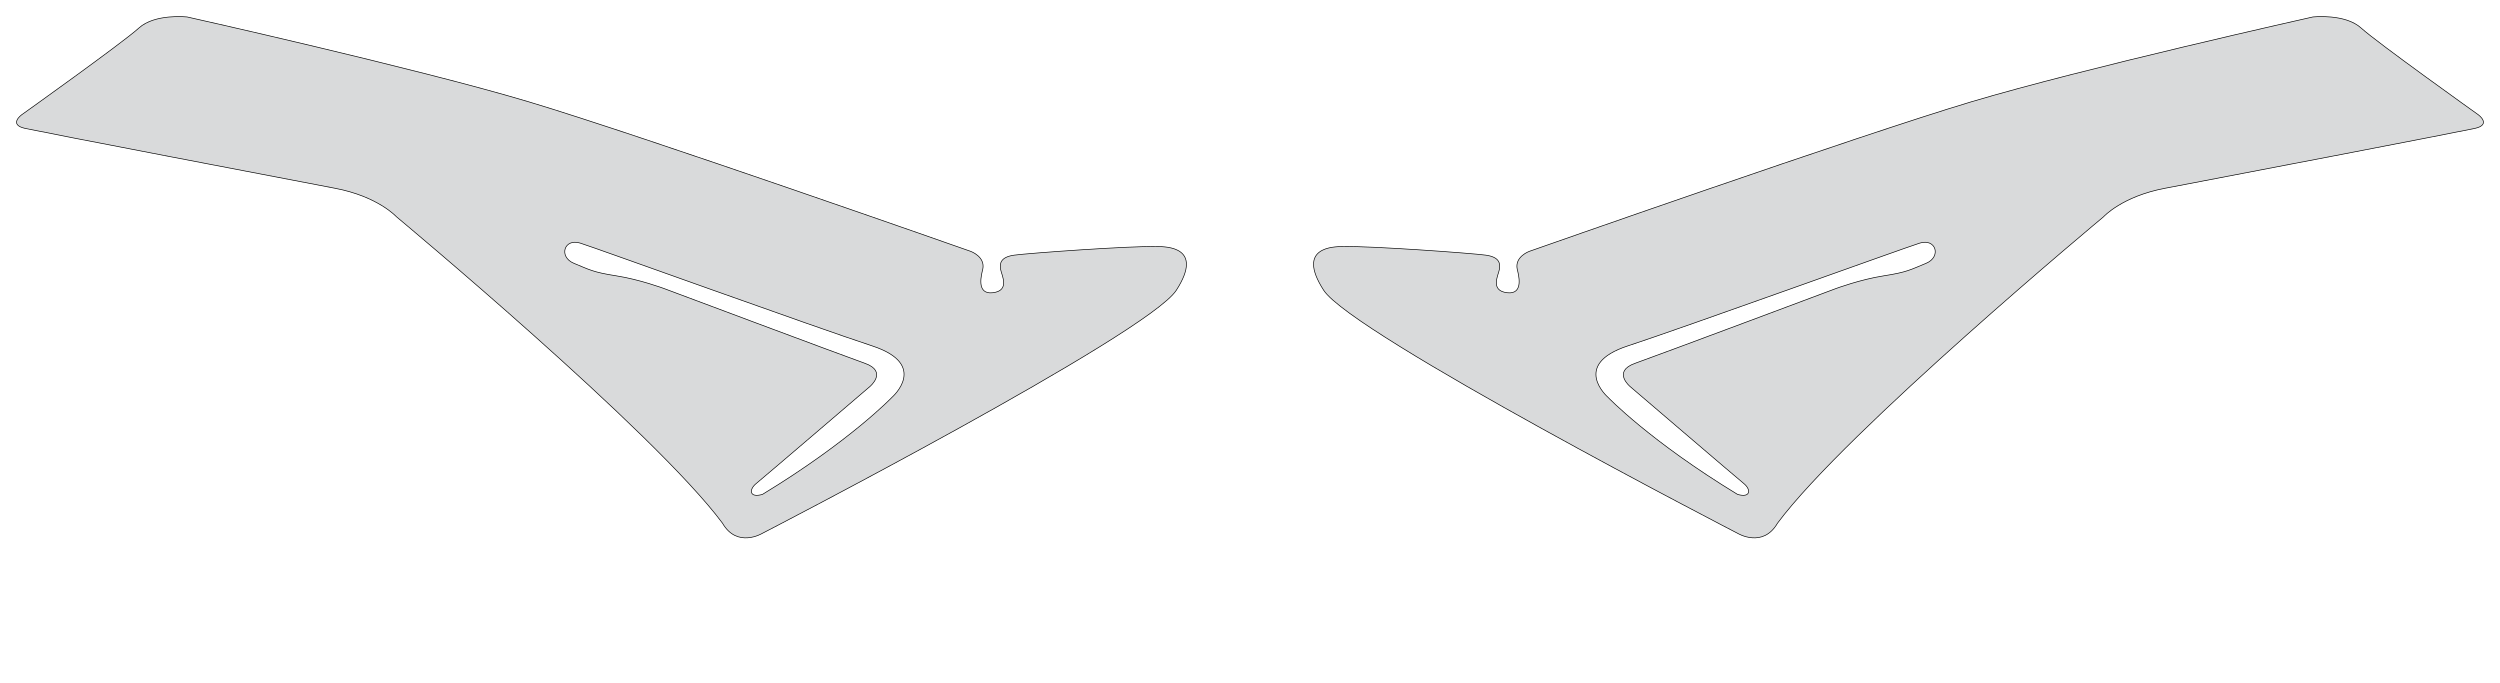
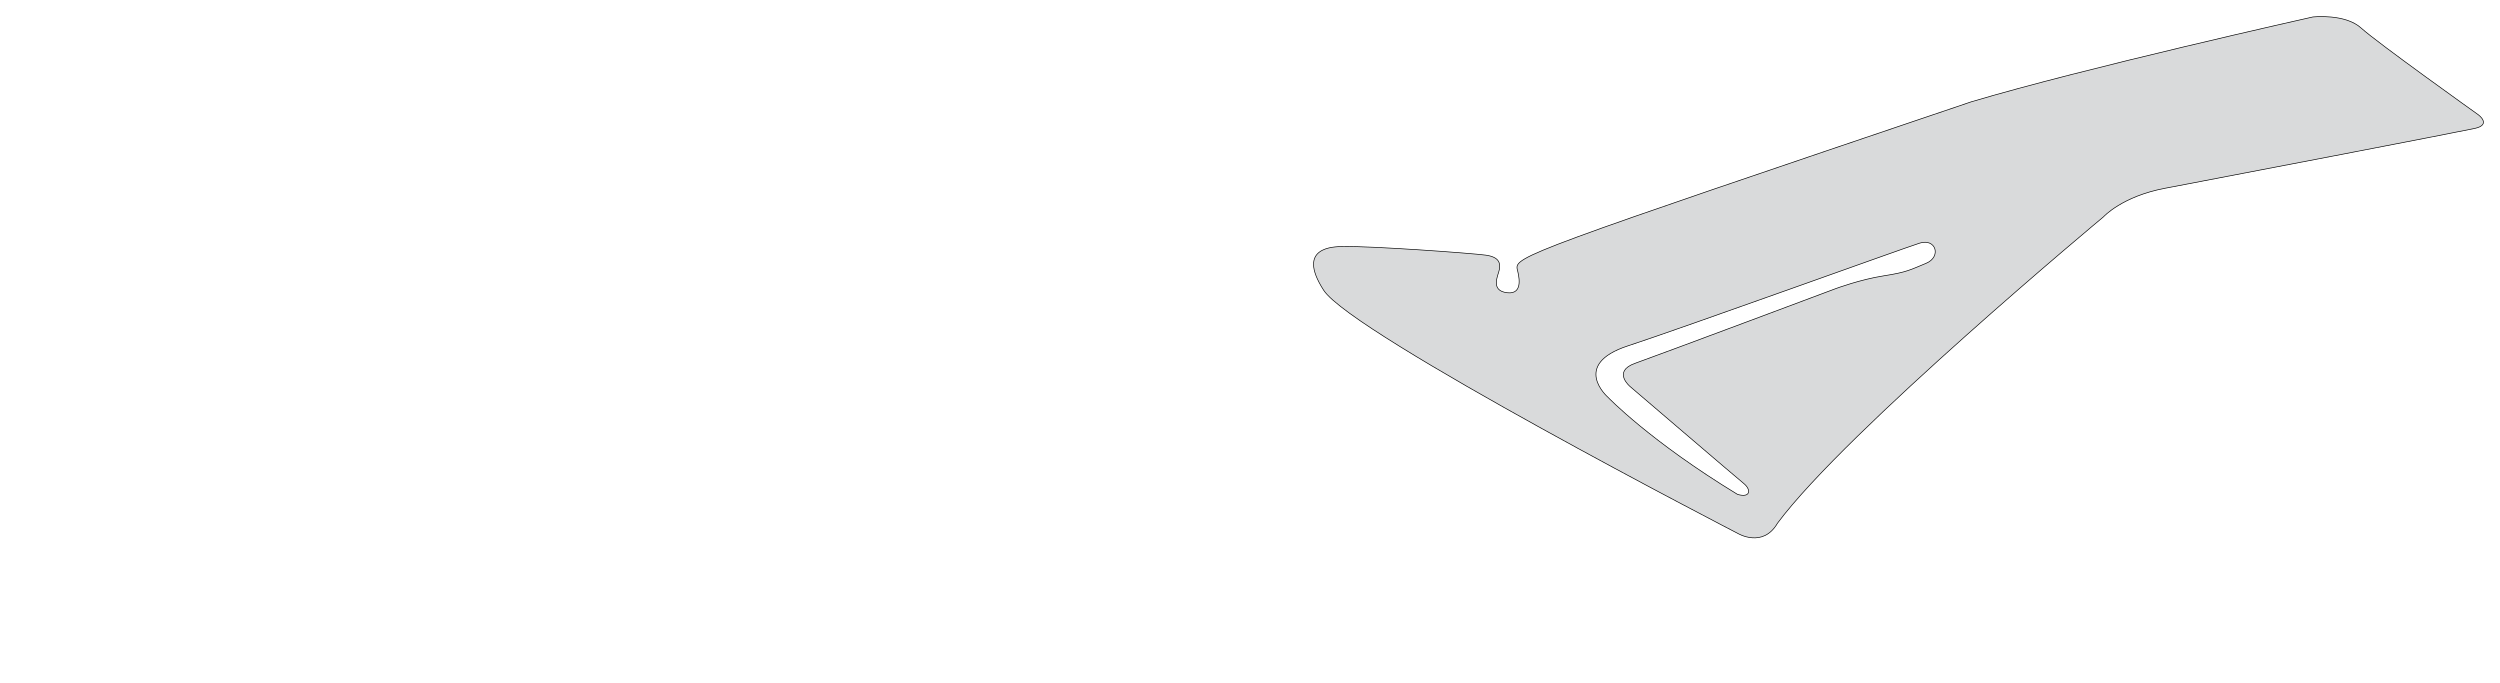
<svg xmlns="http://www.w3.org/2000/svg" width="3809.791" height="1041.126" viewBox="0 0 3809.791 1041.126" symetrie-x="1904.843">
  <defs>
    <filter id="ombrefond" x="0" y="0" width="200%" height="200%">
      <feOffset result="offOut" in="SourceAlpha" dx="8" dy="8" />
      <feComponentTransfer result="transferOut" in="offOut">
        <feFuncA type="linear" slope="0.4" />
      </feComponentTransfer>
      <feGaussianBlur result="blurOut" in="transferOut" stdDeviation="10" />
      <feBlend in="SourceGraphic" in2="blurOut" mode="normal" />
    </filter>
  </defs>
  <g id="fonds">
-     <path d="M1764.933,375.673C1721.449,374.61,1567.206,385.879,1545.777,388.798C1524.348,391.716,1523.36,401.768,1524.842,410.501C1526.324,419.234,1539.674,442.843,1513.096,446.098C1486.515,449.354,1496.085,416.819,1497.667,410.262C1501.774,391.057,1479.209,383.028,1479.209,383.028C1479.209,383.028,977.472,206.529,805.847,155.194C634.222,103.857,285.048,25.811,285.048,25.811C285.048,25.811,235.987,20.483,211.558,42.779C187.131,65.077,32.922,174.991,32.922,174.991C32.922,174.991,12.462,189.964,38.226,195.655C63.989,201.346,444.964,274.499,510.504,286.914C576.045,299.329,604.128,330.32,604.128,330.32C604.128,330.32,996.872,657.002,1101.01,797.279C1123.378,835.891,1161.522,812.882,1161.522,812.882C1161.522,812.882,1749.348,509.319,1792.601,442.318C1835.852,375.315,1775.624,376.196,1764.933,375.673z M1359.377,605.427C1359.377,605.427,1295.586,672.199,1161.992,753.38C1141.906,759.349,1140.935,746.086,1152.461,736.777C1163.986,727.466,1325.598,589.102,1325.598,589.102C1325.598,589.102,1353.355,566.167,1317.978,553.633C1282.604,541.095,1011.874,439.678,1011.874,439.678C1011.874,439.678,974.682,425.851,939.222,420.362C903.764,414.872,898.312,411.003,874.604,401.281C850.896,391.558,859.411,362.619,884.41,370.524C909.408,378.428,1241.8,498.47,1329.141,527.121C1416.486,555.772,1359.377,605.427,1359.377,605.427z " fill="#d9dadb" stroke="#000000" id="bordperdu" />
-     <path d="M2017.19,442.317C2060.442,509.318,2648.271,812.881,2648.271,812.881C2648.271,812.881,2686.414,835.888,2708.781,797.277C2812.917,657.001,3205.663,330.318,3205.663,330.318C3205.663,330.318,3233.746,299.328,3299.286,286.912C3364.827,274.497,3745.801,201.344,3771.565,195.654C3797.328,189.963,3776.869,174.989,3776.869,174.989C3776.869,174.989,3622.66,65.075,3598.232,42.777C3573.805,20.481,3524.742,25.809,3524.742,25.809C3524.742,25.809,3175.567,103.857,3003.942,155.192C2832.319,206.528,2330.581,383.026,2330.581,383.026C2330.581,383.026,2308.013,391.055,2312.121,410.261C2313.702,416.817,2323.275,449.352,2296.693,446.096C2270.111,442.841,2283.463,419.234,2284.947,410.499C2286.429,401.766,2285.439,391.714,2264.012,388.796C2242.585,385.879,2088.342,374.61,2044.856,375.672C2034.168,376.196,1973.938,375.315,2017.19,442.317z M2480.648,527.121C2567.992,498.47,2900.382,378.428,2925.381,370.524C2950.38,362.619,2958.894,391.559,2935.186,401.281C2911.478,411.002,2906.024,414.872,2870.567,420.362C2835.109,425.852,2797.915,439.678,2797.915,439.678C2797.915,439.678,2527.188,541.095,2491.811,553.633C2456.437,566.169,2484.192,589.102,2484.192,589.102C2484.192,589.102,2645.803,727.466,2657.331,736.777C2668.856,746.086,2667.884,759.349,2647.798,753.38C2514.203,672.199,2450.412,605.427,2450.412,605.427C2450.412,605.427,2393.307,555.772,2480.648,527.121z " fill="#d9dadb" stroke="#000000" id="bordperdu" />
+     <path d="M2017.19,442.317C2060.442,509.318,2648.271,812.881,2648.271,812.881C2648.271,812.881,2686.414,835.888,2708.781,797.277C2812.917,657.001,3205.663,330.318,3205.663,330.318C3205.663,330.318,3233.746,299.328,3299.286,286.912C3364.827,274.497,3745.801,201.344,3771.565,195.654C3797.328,189.963,3776.869,174.989,3776.869,174.989C3776.869,174.989,3622.66,65.075,3598.232,42.777C3573.805,20.481,3524.742,25.809,3524.742,25.809C3524.742,25.809,3175.567,103.857,3003.942,155.192C2330.581,383.026,2308.013,391.055,2312.121,410.261C2313.702,416.817,2323.275,449.352,2296.693,446.096C2270.111,442.841,2283.463,419.234,2284.947,410.499C2286.429,401.766,2285.439,391.714,2264.012,388.796C2242.585,385.879,2088.342,374.61,2044.856,375.672C2034.168,376.196,1973.938,375.315,2017.19,442.317z M2480.648,527.121C2567.992,498.47,2900.382,378.428,2925.381,370.524C2950.38,362.619,2958.894,391.559,2935.186,401.281C2911.478,411.002,2906.024,414.872,2870.567,420.362C2835.109,425.852,2797.915,439.678,2797.915,439.678C2797.915,439.678,2527.188,541.095,2491.811,553.633C2456.437,566.169,2484.192,589.102,2484.192,589.102C2484.192,589.102,2645.803,727.466,2657.331,736.777C2668.856,746.086,2667.884,759.349,2647.798,753.38C2514.203,672.199,2450.412,605.427,2450.412,605.427C2450.412,605.427,2393.307,555.772,2480.648,527.121z " fill="#d9dadb" stroke="#000000" id="bordperdu" />
  </g>
  <g id="dessin" />
</svg>